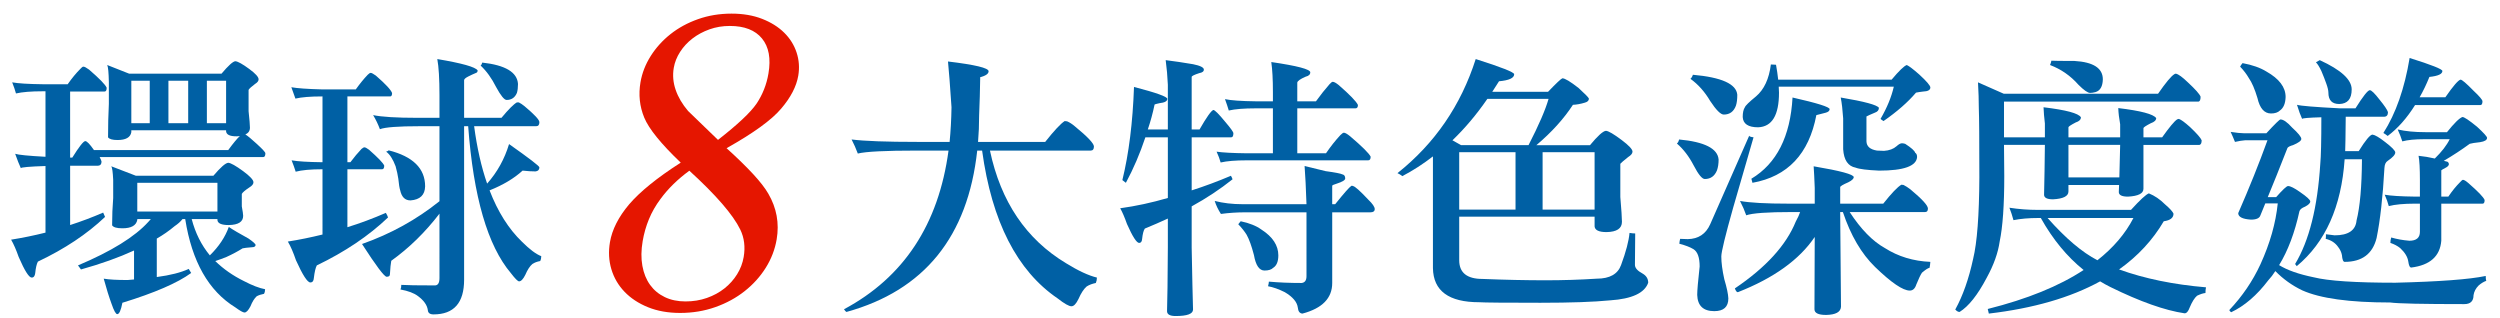
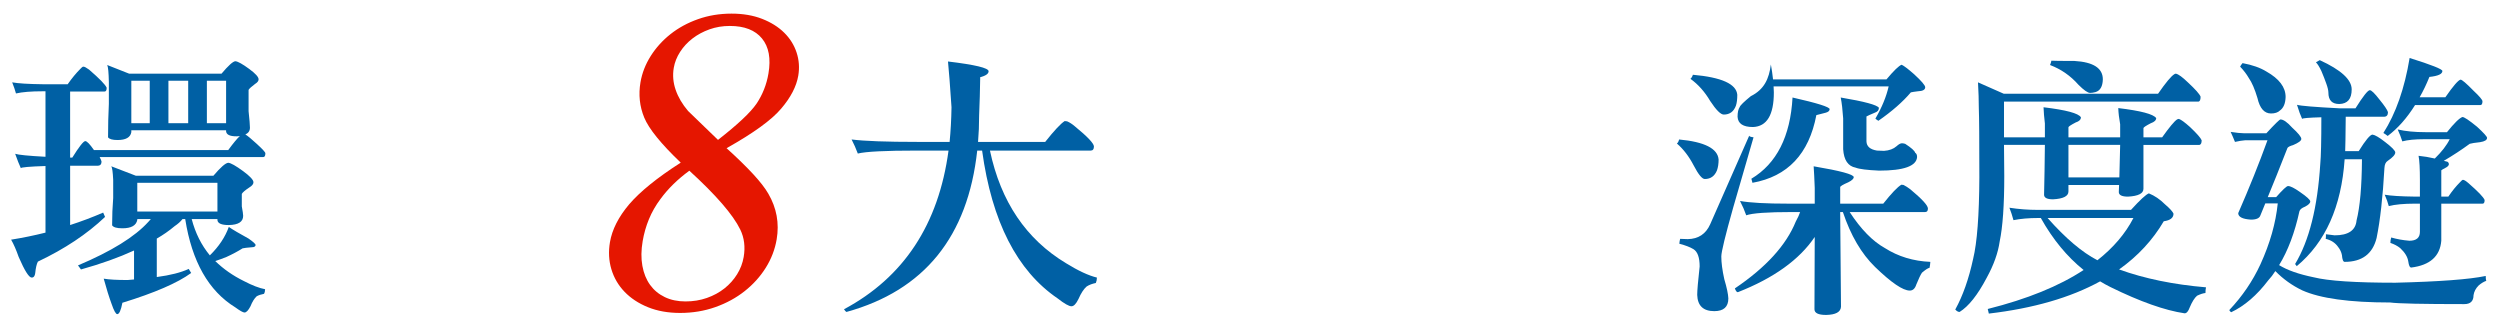
<svg xmlns="http://www.w3.org/2000/svg" version="1.1" id="圖層_1" x="0px" y="0px" width="616.287px" height="78.333px" viewBox="0 0 616.287 78.333" enable-background="new 0 0 616.287 78.333" xml:space="preserve">
  <g>
    <path fill="#E51600" d="M167.811,40.092c-4.866-4.646-7.866-8.349-9-11.109c-1.136-2.759-1.444-5.66-0.924-8.699   c0.388-2.271,1.229-4.428,2.521-6.472c1.292-2.043,2.917-3.842,4.879-5.397c1.96-1.554,4.223-2.785,6.789-3.694   c2.565-0.908,5.315-1.363,8.25-1.363c2.83,0,5.341,0.429,7.536,1.284c2.193,0.857,4.009,1.991,5.443,3.406   c1.436,1.415,2.458,3.048,3.067,4.9c0.609,1.852,0.747,3.756,0.413,5.712c-0.454,2.655-1.86,5.363-4.218,8.122   c-2.364,2.796-6.85,6.044-13.456,9.747c2.661,2.41,4.847,4.542,6.558,6.394c1.708,1.853,2.954,3.459,3.734,4.82   c2.051,3.527,2.738,7.282,2.057,11.268c-0.424,2.479-1.32,4.813-2.689,6.996c-1.369,2.184-3.104,4.104-5.204,5.764   s-4.508,2.971-7.222,3.932c-2.714,0.961-5.609,1.44-8.683,1.44c-2.97,0-5.614-0.472-7.933-1.415   c-2.32-0.943-4.243-2.209-5.771-3.801c-1.528-1.588-2.608-3.438-3.243-5.553c-0.634-2.113-0.751-4.343-0.352-6.685   c0.531-3.106,2.111-6.219,4.738-9.326c1.351-1.571,3.072-3.204,5.161-4.897C162.353,43.769,164.869,41.979,167.811,40.092z    M169.934,42.083c-2.874,2.1-5.245,4.42-7.113,6.972c-1.177,1.571-2.123,3.224-2.837,4.95c-0.715,1.729-1.233,3.537-1.556,5.425   c-0.382,2.235-0.407,4.271-0.074,6.104s0.965,3.396,1.897,4.689s2.14,2.297,3.625,3.013c1.484,0.718,3.188,1.074,5.109,1.074   c1.886,0,3.646-0.288,5.283-0.864c1.635-0.576,3.08-1.361,4.333-2.357c1.252-0.995,2.29-2.155,3.111-3.483   c0.82-1.326,1.359-2.742,1.616-4.244c0.424-2.479,0.146-4.731-0.836-6.76C180.708,52.931,176.522,48.092,169.934,42.083z    M176.997,34.485c4.837-3.773,8-6.742,9.488-8.909c1.5-2.235,2.483-4.716,2.948-7.441c0.633-3.702,0.104-6.584-1.588-8.646   c-1.691-2.063-4.336-3.092-7.934-3.092c-1.782,0-3.455,0.28-5.017,0.839c-1.563,0.56-2.958,1.31-4.184,2.253   c-1.227,0.943-2.245,2.043-3.053,3.301c-0.81,1.258-1.33,2.568-1.563,3.93c-0.311,1.817-0.157,3.625,0.462,5.423   c0.617,1.8,1.639,3.537,3.064,5.214L176.997,34.485z" />
  </g>
  <g>
    <path fill="#0060A4" d="M25.432,52.406c0.177,0.357,0.334,0.713,0.467,1.068c-4.45,4.229-9.969,7.899-16.554,11.014   c-0.312,0.579-0.534,1.535-0.667,2.87c-0.09,0.712-0.379,1.068-0.868,1.068c-0.667,0-1.735-1.69-3.204-5.073   c-0.624-1.779-1.247-3.204-1.869-4.271c2.803-0.444,5.629-1.023,8.477-1.736v-16.42c-4.005,0.134-6.03,0.312-6.074,0.534   c-0.4-0.848-0.868-2.03-1.402-3.548c0.801,0.268,3.293,0.513,7.476,0.736V22.502h-0.667c-2.848,0-5.051,0.179-6.608,0.534   c-0.224-0.827-0.534-1.74-0.935-2.737c1.468,0.267,3.982,0.423,7.542,0.467h6.141c1.023-1.468,2.069-2.737,3.137-3.805   c0.311-0.355,0.556-0.534,0.734-0.534c0.267,0,0.734,0.245,1.402,0.734c2.58,2.226,4.027,3.716,4.338,4.472   c0,0.624-0.178,0.935-0.534,0.935h-8.478v16.287h0.534c1.69-2.714,2.759-4.072,3.204-4.072c0.4,0,1.112,0.734,2.136,2.203h33.108   c1.291-1.759,2.247-2.91,2.871-3.451c-0.267,0.046-0.557,0.068-0.868,0.068c-1.602,0-2.448-0.406-2.536-1.218v-0.271H32.374v0.467   c-0.223,1.291-1.358,1.936-3.404,1.936c-1.246,0-2.025-0.222-2.336-0.667c0-2.839,0.067-5.588,0.2-8.246v-5.381   c-0.045-2.307-0.178-3.706-0.4-4.196l5.407,2.136h22.762c1.69-2.003,2.825-3.026,3.404-3.071c0.623,0.045,1.779,0.69,3.471,1.936   c1.512,1.112,2.27,1.956,2.27,2.532c0,0.399-0.29,0.776-0.868,1.13c-0.891,0.666-1.425,1.154-1.602,1.464v5.255   c0.222,2.085,0.334,3.438,0.334,4.06c0,0.799-0.379,1.353-1.135,1.663c0.623,0.4,1.535,1.154,2.737,2.262   c1.468,1.331,2.203,2.129,2.203,2.396c0,0.622-0.178,0.931-0.534,0.931H24.564c0.267,0.506,0.422,0.873,0.467,1.103   c0,0.644-0.29,0.987-0.868,1.033h-6.875v14.619C20.047,54.587,22.762,53.564,25.432,52.406z M27.435,40.992l6.074,2.336H52.6   c1.779-2.091,3.003-3.158,3.671-3.203c0.623,0.045,1.846,0.733,3.671,2.068c1.691,1.247,2.537,2.159,2.537,2.737   c0,0.445-0.334,0.867-1.001,1.269c-1.068,0.712-1.691,1.246-1.869,1.602v3.07c0.222,1.202,0.333,1.98,0.333,2.337   c0,1.468-1.18,2.226-3.538,2.27c-1.78,0-2.715-0.401-2.804-1.202v-0.267h-6.341c0.89,3.427,2.38,6.408,4.472,8.944   c2.225-2.18,3.782-4.516,4.673-7.009c0.978,0.668,2.603,1.625,4.873,2.87c1.157,0.801,1.735,1.335,1.735,1.603   c-0.044,0.356-0.356,0.533-0.934,0.533c-1.113,0.09-1.869,0.179-2.27,0.268c-1.202,0.757-2.537,1.469-4.005,2.136   c-0.891,0.356-1.802,0.69-2.736,1.001c2.002,1.959,4.36,3.604,7.075,4.939c2.046,1.068,3.782,1.736,5.207,2.003   c0,0.444-0.09,0.823-0.267,1.135c-0.712,0.134-1.313,0.334-1.802,0.601c-0.579,0.534-1.091,1.357-1.535,2.47   c-0.534,1.023-1.024,1.535-1.468,1.535c-0.357,0-1.113-0.423-2.27-1.268c-6.586-4.051-10.703-11.303-12.349-21.761H44.99   c-0.49,0.623-1.135,1.201-1.936,1.735c-1.38,1.157-2.848,2.181-4.405,3.07v9.479c3.337-0.445,5.962-1.112,7.876-2.002   c0.222,0.4,0.422,0.733,0.601,1.001c-3.337,2.446-8.989,4.895-16.955,7.343c-0.356,1.868-0.779,2.803-1.268,2.803   c-0.357,0-0.824-0.846-1.402-2.536c-0.624-1.691-1.268-3.761-1.936-6.208c1.29,0.223,3.248,0.334,5.874,0.334   c0.534-0.045,1.068-0.09,1.602-0.134v-7.142c-3.783,1.735-8.143,3.293-13.083,4.672c-0.312-0.4-0.557-0.734-0.734-1.001   c8.232-3.471,14.018-7.053,17.355-10.747c0.267-0.267,0.467-0.489,0.601-0.667h-3.337v0.2c-0.267,1.38-1.492,2.069-3.671,2.069   c-1.38,0-2.226-0.244-2.537-0.734c0-2.313,0.089-4.561,0.267-6.742V44.33C27.813,42.417,27.657,41.303,27.435,40.992z    M32.374,30.378h4.539V19.899h-4.539V30.378z M33.843,52.139h19.758v-7.075H33.843V52.139z M41.519,19.899v10.479h4.873V19.899   H41.519z M50.998,19.899v10.479h4.739V19.899H50.998z" />
-     <path fill="#0060A4" d="M91.381,17.963c0.222,0,0.645,0.224,1.268,0.668c2.403,2.092,3.738,3.527,4.005,4.306   c0,0.556-0.156,0.833-0.467,0.833H85.641v16.22h0.734c0.935-1.246,1.846-2.336,2.737-3.271c0.311-0.267,0.556-0.4,0.734-0.4   c0.222,0,0.601,0.2,1.135,0.601c2.225,1.959,3.471,3.259,3.738,3.904c0,0.602-0.178,0.902-0.534,0.902h-8.544V56.01   c3.159-0.978,6.318-2.157,9.479-3.537c0.267,0.445,0.444,0.823,0.534,1.135c-4.762,4.539-10.613,8.477-17.555,11.814   c-0.312,0.579-0.557,1.624-0.734,3.138c-0.045,0.711-0.333,1.067-0.868,1.067c-0.712,0-1.892-1.825-3.538-5.474   c-0.667-1.957-1.335-3.492-2.003-4.605c2.804-0.444,5.651-1.023,8.544-1.735V41.726h-0.067c-2.849,0-5.029,0.2-6.542,0.601   c-0.267-0.863-0.601-1.798-1.001-2.803c1.469,0.267,3.982,0.423,7.543,0.467H79.5v-16.22h-0.134c-2.848,0-5.029,0.178-6.542,0.534   c-0.267-0.771-0.601-1.706-1.001-2.803c1.468,0.267,3.982,0.445,7.542,0.534h8.344c0.979-1.378,1.958-2.58,2.937-3.604   C90.958,18.12,91.203,17.963,91.381,17.963z M108.336,49.603v-18.49h-4.939c-5.207,0-8.456,0.245-9.746,0.734   c-0.445-1.202-1.001-2.358-1.669-3.471c2.136,0.445,5.763,0.667,10.88,0.667h5.474v-5.54c0-4.049-0.179-7.031-0.534-8.944   c6.096,1.024,9.412,1.958,9.946,2.803c0,0.357-0.178,0.579-0.534,0.667c-0.445,0.178-1.024,0.445-1.735,0.801   c-0.712,0.356-1.068,0.667-1.068,0.934v9.278h9.211c1.735-2.091,3.003-3.359,3.805-3.805h0.467   c0.444,0.223,0.912,0.534,1.402,0.935c2.447,2.047,3.671,3.36,3.671,3.938c0,0.667-0.267,1.001-0.801,1.001H116.88   c0.711,5.34,1.779,10.058,3.204,14.151c2.491-2.804,4.293-6.052,5.407-9.746c4.983,3.516,7.476,5.429,7.476,5.741   c0,0.578-0.312,0.912-0.935,1.001c-0.934,0-2.002-0.067-3.204-0.2c-2.092,1.914-4.806,3.537-8.144,4.872   c2.046,5.297,4.716,9.523,8.01,12.683c1.869,1.869,3.448,3.049,4.739,3.538c0,0.445-0.089,0.846-0.267,1.201   c-0.757,0.134-1.401,0.379-1.936,0.734c-0.624,0.534-1.202,1.425-1.735,2.67c-0.534,1.068-1.046,1.603-1.535,1.603   c-0.312,0-0.979-0.668-2.003-2.003c-5.74-6.764-9.256-18.846-10.546-36.245h-1.001V68.96c0,5.695-2.515,8.544-7.543,8.544   c-0.891,0-1.358-0.357-1.402-1.068c-0.178-1.246-1.001-2.403-2.47-3.471c-0.935-0.713-2.359-1.247-4.272-1.603   c0.134-0.267,0.2-0.646,0.2-1.135c1.291,0.089,4.049,0.134,8.277,0.134c0.756,0,1.135-0.601,1.135-1.802V52.673   c-3.516,4.584-7.476,8.455-11.882,11.614c-0.133,0.667-0.245,1.78-0.333,3.338c0,0.4-0.267,0.601-0.801,0.601   c-0.579,0-2.603-2.692-6.074-8.077C96.321,57.658,102.684,54.141,108.336,49.603z M95.787,37.054   c6.008,1.513,9.011,4.472,9.011,8.877c-0.045,2.136-1.246,3.294-3.604,3.471c-1.335,0-2.181-0.822-2.536-2.47   c-0.179-0.533-0.334-1.49-0.467-2.87c-0.134-0.935-0.357-1.957-0.667-3.07c-0.667-1.779-1.447-2.98-2.336-3.604   C95.586,37.254,95.787,37.143,95.787,37.054z M118.882,15.427c5.696,0.624,8.632,2.381,8.811,5.273c0,0.891-0.09,1.625-0.267,2.203   c-0.49,1.158-1.335,1.735-2.537,1.735c-0.579,0-1.446-1.068-2.603-3.204c-1.068-2.136-2.336-3.894-3.805-5.273   C118.659,16.027,118.792,15.783,118.882,15.427z" />
    <path fill="#0060A4" d="M263.062,29.911c0.623,0.267,1.246,0.667,1.869,1.202c3.159,2.582,4.739,4.25,4.739,5.006   c0,0.667-0.267,1.001-0.801,1.001h-24.831c2.67,12.594,8.922,21.85,18.757,27.768c3.025,1.869,5.563,3.048,7.609,3.538   c0,0.489-0.09,0.935-0.267,1.335c-0.891,0.177-1.647,0.467-2.27,0.867c-0.713,0.623-1.38,1.646-2.003,3.071   c-0.579,1.201-1.157,1.802-1.735,1.802c-0.624,0-1.759-0.646-3.404-1.936c-10.013-6.809-16.221-18.957-18.623-36.446H240.9   c-2.313,21.227-13.061,34.487-32.239,39.783c-0.179-0.089-0.379-0.312-0.602-0.667c14.729-7.877,23.318-20.915,25.766-39.116   h-7.743c-7.787,0-12.66,0.245-14.618,0.734c-0.445-1.201-0.957-2.358-1.535-3.471c3.159,0.4,8.588,0.601,16.287,0.601h7.877   c0.267-2.714,0.422-5.562,0.467-8.544c-0.356-5.34-0.646-9.1-0.868-11.281c6.676,0.801,10.013,1.602,10.013,2.403   c0,0.624-0.69,1.113-2.069,1.469c-0.045,3.16-0.133,6.297-0.267,9.412c0,2.314-0.09,4.495-0.267,6.542h16.554   c2.225-2.804,3.826-4.516,4.806-5.14C262.684,29.845,262.884,29.868,263.062,29.911z" />
-     <path fill="#0060A4" d="M287.359,14.826c2.136,0.267,4.382,0.601,6.741,1.001c1.779,0.356,2.67,0.801,2.67,1.335   c0,0.445-0.379,0.734-1.135,0.868c-1.246,0.4-1.869,0.712-1.869,0.935v12.95h1.937c1.735-3.026,2.87-4.628,3.403-4.806   c0.356,0,1.336,0.979,2.938,2.937c1.335,1.558,2.003,2.493,2.003,2.803c0,0.667-0.179,1.001-0.534,1.001h-9.746v13.083   c3.204-1.022,6.431-2.225,9.679-3.604c0.178,0.313,0.312,0.602,0.4,0.868c-3.07,2.448-6.431,4.673-10.079,6.675v10.213   c0.134,7.164,0.244,12.237,0.334,15.219c0,1.068-1.425,1.603-4.271,1.603c-1.425,0-2.137-0.4-2.137-1.202   c0.089-2.536,0.155-7.81,0.2-15.819v-7.009c-1.825,0.846-3.716,1.669-5.674,2.47c-0.312,0.445-0.533,1.291-0.667,2.536   c-0.045,0.668-0.29,1.002-0.734,1.002c-0.624,0-1.625-1.558-3.004-4.673c-0.579-1.646-1.135-2.937-1.669-3.871   c3.872-0.534,7.787-1.379,11.748-2.537V33.85h-5.54c-1.335,4.005-2.937,7.743-4.806,11.214c-0.313-0.223-0.601-0.444-0.868-0.668   c1.603-6.542,2.559-14.195,2.87-22.962c5.474,1.425,8.211,2.403,8.211,2.937c0,0.579-0.646,0.935-1.937,1.068   c-0.801,0.179-1.201,0.29-1.201,0.334c-0.445,2.136-1.001,4.183-1.669,6.141h4.939V20.9   C287.804,18.854,287.626,16.829,287.359,14.826z M333.55,45.865c0.489,0.09,1.735,1.201,3.738,3.337   c1.067,1.024,1.602,1.803,1.602,2.337s-0.356,0.801-1.067,0.801h-9.412v17.422c0,3.738-2.448,6.251-7.343,7.543   c-0.667-0.045-1.046-0.534-1.135-1.469c-0.178-1.38-1.246-2.648-3.204-3.805c-1.513-0.758-2.893-1.246-4.138-1.469   c0.133-0.49,0.2-0.868,0.2-1.135c2.491,0.223,5.184,0.334,8.076,0.334c0.801-0.09,1.202-0.646,1.202-1.669V52.339h-15.02   c-2.092,0-4.116,0.134-6.074,0.4c-0.667-1.023-1.18-2.091-1.535-3.204c2.092,0.534,4.361,0.801,6.809,0.801h15.82   c-0.134-3.96-0.29-7.097-0.468-9.411c1.69,0.4,3.426,0.824,5.207,1.268c2.313,0.313,3.692,0.579,4.138,0.802   c0.444,0.09,0.668,0.423,0.668,1.001c0,0.4-0.69,0.824-2.069,1.269c-0.757,0.223-1.135,0.4-1.135,0.533v4.539h0.734   c2.136-2.67,3.471-4.182,4.005-4.539C333.416,45.797,333.55,45.821,333.55,45.865z M328.544,20.166   c0.311,0,0.801,0.267,1.468,0.801c2.759,2.403,4.339,4.04,4.739,4.907c0,0.556-0.2,0.833-0.601,0.833H319.8v11.081h7.075   c1.156-1.691,2.336-3.181,3.538-4.473c0.4-0.4,0.688-0.601,0.867-0.601c0.311,0,0.823,0.29,1.535,0.868   c2.981,2.537,4.673,4.217,5.073,5.041c0,0.601-0.2,0.9-0.601,0.9h-29.904c-2.804,0-4.962,0.178-6.475,0.534   c-0.224-0.827-0.557-1.716-1.001-2.67c1.468,0.223,3.96,0.357,7.476,0.401h6.408V26.708h-4.272c-2.848,0-5.051,0.178-6.607,0.534   c-0.224-0.771-0.534-1.706-0.935-2.803c1.468,0.312,3.981,0.49,7.542,0.534h4.272v-2.336c0-3.071-0.134-5.518-0.4-7.343   c6.408,0.935,9.611,1.78,9.611,2.537c0,0.534-0.378,0.891-1.134,1.068c-1.336,0.579-2.026,1.068-2.069,1.469v4.605h4.605   c1.156-1.602,2.27-3.003,3.337-4.205C328.099,20.366,328.365,20.166,328.544,20.166z M305.849,54.542   c2.136,0.445,3.849,1.135,5.14,2.069c2.759,1.78,4.139,3.894,4.139,6.341c0,1.514-0.424,2.536-1.269,3.07   c-0.445,0.445-1.157,0.668-2.136,0.668c-1.291,0-2.159-1.269-2.604-3.805c-0.578-2.225-1.18-3.894-1.802-5.007   c-0.49-0.801-1.18-1.669-2.069-2.604C305.425,55.054,305.625,54.809,305.849,54.542z" />
-     <path fill="#0060A4" d="M363.787,14.559c6.318,2.002,9.479,3.249,9.479,3.738c0,0.935-1.246,1.513-3.738,1.735   c-0.578,0.891-1.135,1.759-1.668,2.604h13.75c2.003-2.091,3.182-3.204,3.538-3.337c0.622,0,1.957,0.801,4.005,2.403   c1.602,1.468,2.446,2.336,2.536,2.603c0,0.49-0.334,0.824-1.001,1.001c-1.024,0.312-2.003,0.49-2.938,0.534   c-2.269,3.471-5.272,6.786-9.011,9.945h13.217c1.912-2.313,3.226-3.493,3.938-3.538c0.623,0.045,1.913,0.801,3.872,2.27   c1.779,1.333,2.67,2.288,2.67,2.864c0,0.444-0.356,0.888-1.068,1.33c-1.067,0.843-1.713,1.398-1.936,1.663v8.18   c0.267,3.191,0.4,5.232,0.4,6.122c0,1.647-1.269,2.493-3.805,2.537c-1.869,0-2.849-0.468-2.937-1.402v-2.402h-33.375v10.746   c0,3.07,1.912,4.606,5.74,4.606c5.563,0.222,10.747,0.333,15.553,0.333c4.271,0,8.478-0.133,12.615-0.4   c3.204,0,5.207-1.135,6.008-3.404c1.201-3.247,1.891-5.874,2.069-7.876c0.534,0.09,1.001,0.133,1.401,0.133   c-0.044,2.938-0.066,5.519-0.066,7.743c0,0.758,0.623,1.469,1.869,2.137c0.935,0.533,1.401,1.29,1.401,2.269   c-0.891,2.537-4.005,3.982-9.345,4.339c-4.05,0.4-9.79,0.602-17.222,0.602c-8.811,0-13.84-0.045-15.085-0.134   c-7.521,0-11.326-2.804-11.414-8.411V38.554c-2.403,1.865-4.918,3.485-7.543,4.862c-0.4-0.311-0.801-0.555-1.202-0.733   C353.708,35.358,360.138,25.982,363.787,14.559z M358.047,34.584l2.136,1.201h16.621c2.536-4.939,4.182-8.744,4.939-11.414h-15.086   C363.987,28.243,361.117,31.647,358.047,34.584z M359.716,37.521v14.15H373.6v-14.15H359.716z M380.274,51.671h12.816v-14.15   h-12.816V51.671z" />
-     <path fill="#0060A4" d="M413.917,34.384c6.274,0.579,9.522,2.226,9.745,4.939c0,1.024-0.133,1.914-0.4,2.669   c-0.578,1.425-1.58,2.137-3.004,2.137c-0.667,0-1.58-1.112-2.736-3.338c-1.157-2.225-2.536-4.027-4.139-5.407   C413.65,35.163,413.827,34.829,413.917,34.384z M431.205,33.449c0,0.178,0.355,0.312,1.068,0.4   c-1.246,4.362-2.915,10.125-5.007,17.289c-1.958,6.941-2.937,10.97-2.937,12.081c0,1.514,0.244,3.383,0.734,5.607   c0.622,2.091,0.956,3.671,1.001,4.739c0,2.091-1.157,3.137-3.471,3.137c-2.715,0-4.117-1.335-4.205-4.005   c0-1.067,0.2-3.404,0.601-7.009c0-2.225-0.513-3.647-1.535-4.271c-0.802-0.489-1.959-0.935-3.472-1.335   c0.044-0.489,0.111-0.89,0.2-1.202c0.668,0,1.291,0.023,1.869,0.067c2.625-0.044,4.473-1.269,5.541-3.672L431.205,33.449z    M417.321,18.43c7.075,0.624,10.724,2.27,10.947,4.939c0,1.113-0.112,2.003-0.334,2.67c-0.534,1.468-1.535,2.203-3.004,2.203   c-0.757,0-1.869-1.112-3.337-3.337c-1.336-2.27-2.96-4.094-4.873-5.474C416.987,19.209,417.188,18.875,417.321,18.43z    M469.253,45.597c0.534,0.268,1.09,0.624,1.669,1.068c2.892,2.403,4.338,3.983,4.338,4.739c0,0.579-0.223,0.868-0.667,0.868H455.97   c2.759,4.228,5.65,7.187,8.678,8.877c3.292,2.093,7.03,3.228,11.214,3.404c-0.045,0.579-0.112,1.068-0.2,1.469   c-0.357,0.045-0.979,0.445-1.869,1.201c-0.357,0.534-0.824,1.513-1.402,2.938c-0.312,0.979-0.846,1.469-1.602,1.469   c-1.691,0-4.539-1.937-8.544-5.808c-3.383-3.293-6.03-7.81-7.943-13.55h-0.668l0.201,23.362c-0.09,1.29-1.313,1.957-3.672,2.002   c-1.914,0-2.87-0.467-2.87-1.401c0.044-6.319,0.066-12.259,0.066-17.822c-3.782,5.607-10.102,10.146-18.957,13.617   c-0.267,0-0.512-0.313-0.733-0.935c7.653-5.162,12.659-10.657,15.019-16.487c0.534-0.979,0.89-1.758,1.067-2.336h-2.069   c-5.963,0-9.701,0.267-11.214,0.801c-0.4-1.157-0.912-2.336-1.535-3.538c2.358,0.445,6.386,0.668,12.082,0.668h6.341v-3.872   c-0.089-2.313-0.178-4.094-0.267-5.34c6.585,1.113,9.879,2.003,9.879,2.67c0,0.4-0.445,0.824-1.335,1.269   c-1.335,0.579-2.003,0.979-2.003,1.201v4.072h10.613c2.047-2.581,3.538-4.139,4.473-4.673   C468.896,45.531,469.074,45.554,469.253,45.597z M436.545,15.894c0.802,0.045,1.224,0.066,1.269,0.066   c0.223,1.202,0.4,2.426,0.534,3.671h27.968c1.824-2.18,3.071-3.381,3.738-3.604c0.578,0.267,1.602,1.046,3.07,2.336   c1.824,1.679,2.737,2.747,2.737,3.204c0,0.624-0.602,0.958-1.803,1.001c-0.757,0.09-1.335,0.178-1.735,0.267   c-2.003,2.359-4.673,4.695-8.01,7.009c-0.356-0.222-0.601-0.4-0.734-0.534c1.602-2.759,2.691-5.407,3.271-7.943h-28.368   c0.043,0.534,0.066,1.024,0.066,1.469c0,5.563-1.714,8.411-5.14,8.544c-2.448,0-3.716-0.845-3.805-2.537   c0-1.068,0.177-1.869,0.534-2.403c0.133-0.4,1.045-1.29,2.736-2.67C434.877,22.077,436.1,19.45,436.545,15.894z M441.886,24.038   c6.096,1.379,9.145,2.336,9.145,2.87c0,0.4-0.313,0.69-0.935,0.868c-0.979,0.267-1.759,0.467-2.337,0.601   c-1.825,9.568-7.075,15.13-15.753,16.688c-0.089-0.356-0.178-0.689-0.267-1.002C437.969,40.325,441.352,33.649,441.886,24.038z    M453.767,24.038c5.829,0.979,8.967,1.825,9.412,2.536c0,0.579-0.334,0.979-1.001,1.202c-1.068,0.445-1.759,0.757-2.069,0.935   v6.141c0.043,1.246,0.911,2.002,2.603,2.269c0.668,0.045,1.246,0.067,1.735,0.067c1.291-0.088,2.313-0.467,3.071-1.135   c0.533-0.489,0.978-0.734,1.335-0.734c0.222,0,0.489,0.045,0.801,0.134c1.513,0.979,2.336,1.713,2.47,2.203   c0.311,0.178,0.467,0.534,0.467,1.068c-0.178,2.226-3.293,3.338-9.345,3.338c-2.981-0.134-4.917-0.378-5.807-0.734   c-1.869-0.355-2.894-1.869-3.071-4.539v-7.609C454.234,27.131,454.034,25.417,453.767,24.038z" />
+     <path fill="#0060A4" d="M413.917,34.384c6.274,0.579,9.522,2.226,9.745,4.939c0,1.024-0.133,1.914-0.4,2.669   c-0.578,1.425-1.58,2.137-3.004,2.137c-0.667,0-1.58-1.112-2.736-3.338c-1.157-2.225-2.536-4.027-4.139-5.407   C413.65,35.163,413.827,34.829,413.917,34.384z M431.205,33.449c0,0.178,0.355,0.312,1.068,0.4   c-1.246,4.362-2.915,10.125-5.007,17.289c-1.958,6.941-2.937,10.97-2.937,12.081c0,1.514,0.244,3.383,0.734,5.607   c0.622,2.091,0.956,3.671,1.001,4.739c0,2.091-1.157,3.137-3.471,3.137c-2.715,0-4.117-1.335-4.205-4.005   c0-1.067,0.2-3.404,0.601-7.009c0-2.225-0.513-3.647-1.535-4.271c-0.802-0.489-1.959-0.935-3.472-1.335   c0.044-0.489,0.111-0.89,0.2-1.202c0.668,0,1.291,0.023,1.869,0.067c2.625-0.044,4.473-1.269,5.541-3.672L431.205,33.449z    M417.321,18.43c7.075,0.624,10.724,2.27,10.947,4.939c0,1.113-0.112,2.003-0.334,2.67c-0.534,1.468-1.535,2.203-3.004,2.203   c-0.757,0-1.869-1.112-3.337-3.337c-1.336-2.27-2.96-4.094-4.873-5.474C416.987,19.209,417.188,18.875,417.321,18.43z    M469.253,45.597c0.534,0.268,1.09,0.624,1.669,1.068c2.892,2.403,4.338,3.983,4.338,4.739c0,0.579-0.223,0.868-0.667,0.868H455.97   c2.759,4.228,5.65,7.187,8.678,8.877c3.292,2.093,7.03,3.228,11.214,3.404c-0.045,0.579-0.112,1.068-0.2,1.469   c-0.357,0.045-0.979,0.445-1.869,1.201c-0.357,0.534-0.824,1.513-1.402,2.938c-0.312,0.979-0.846,1.469-1.602,1.469   c-1.691,0-4.539-1.937-8.544-5.808c-3.383-3.293-6.03-7.81-7.943-13.55h-0.668l0.201,23.362c-0.09,1.29-1.313,1.957-3.672,2.002   c-1.914,0-2.87-0.467-2.87-1.401c0.044-6.319,0.066-12.259,0.066-17.822c-3.782,5.607-10.102,10.146-18.957,13.617   c-0.267,0-0.512-0.313-0.733-0.935c7.653-5.162,12.659-10.657,15.019-16.487c0.534-0.979,0.89-1.758,1.067-2.336h-2.069   c-5.963,0-9.701,0.267-11.214,0.801c-0.4-1.157-0.912-2.336-1.535-3.538c2.358,0.445,6.386,0.668,12.082,0.668h6.341v-3.872   c-0.089-2.313-0.178-4.094-0.267-5.34c6.585,1.113,9.879,2.003,9.879,2.67c0,0.4-0.445,0.824-1.335,1.269   c-1.335,0.579-2.003,0.979-2.003,1.201v4.072h10.613c2.047-2.581,3.538-4.139,4.473-4.673   C468.896,45.531,469.074,45.554,469.253,45.597z M436.545,15.894c0.223,1.202,0.4,2.426,0.534,3.671h27.968c1.824-2.18,3.071-3.381,3.738-3.604c0.578,0.267,1.602,1.046,3.07,2.336   c1.824,1.679,2.737,2.747,2.737,3.204c0,0.624-0.602,0.958-1.803,1.001c-0.757,0.09-1.335,0.178-1.735,0.267   c-2.003,2.359-4.673,4.695-8.01,7.009c-0.356-0.222-0.601-0.4-0.734-0.534c1.602-2.759,2.691-5.407,3.271-7.943h-28.368   c0.043,0.534,0.066,1.024,0.066,1.469c0,5.563-1.714,8.411-5.14,8.544c-2.448,0-3.716-0.845-3.805-2.537   c0-1.068,0.177-1.869,0.534-2.403c0.133-0.4,1.045-1.29,2.736-2.67C434.877,22.077,436.1,19.45,436.545,15.894z M441.886,24.038   c6.096,1.379,9.145,2.336,9.145,2.87c0,0.4-0.313,0.69-0.935,0.868c-0.979,0.267-1.759,0.467-2.337,0.601   c-1.825,9.568-7.075,15.13-15.753,16.688c-0.089-0.356-0.178-0.689-0.267-1.002C437.969,40.325,441.352,33.649,441.886,24.038z    M453.767,24.038c5.829,0.979,8.967,1.825,9.412,2.536c0,0.579-0.334,0.979-1.001,1.202c-1.068,0.445-1.759,0.757-2.069,0.935   v6.141c0.043,1.246,0.911,2.002,2.603,2.269c0.668,0.045,1.246,0.067,1.735,0.067c1.291-0.088,2.313-0.467,3.071-1.135   c0.533-0.489,0.978-0.734,1.335-0.734c0.222,0,0.489,0.045,0.801,0.134c1.513,0.979,2.336,1.713,2.47,2.203   c0.311,0.178,0.467,0.534,0.467,1.068c-0.178,2.226-3.293,3.338-9.345,3.338c-2.981-0.134-4.917-0.378-5.807-0.734   c-1.869-0.355-2.894-1.869-3.071-4.539v-7.609C454.234,27.131,454.034,25.417,453.767,24.038z" />
    <path fill="#0060A4" d="M536.402,18.164c0.623,0.133,1.603,0.846,2.938,2.136c1.869,1.735,2.914,2.915,3.138,3.538   c0,0.712-0.157,1.113-0.468,1.202h-47.993v8.811h10.079v-3.404c-0.178-1.468-0.29-2.803-0.334-4.005   c5.563,0.667,8.633,1.491,9.212,2.47c0,0.579-0.424,1.001-1.269,1.268c-1.201,0.624-1.802,1.024-1.802,1.202v2.47h12.749v-3.204   c-0.267-1.468-0.424-2.803-0.467-4.005c5.562,0.667,8.677,1.491,9.345,2.47c0,0.534-0.445,0.958-1.335,1.268   c-1.202,0.624-1.803,1.024-1.803,1.202v2.27h4.606c1.779-2.492,3.003-3.96,3.671-4.405c0.177-0.089,0.334-0.134,0.467-0.134   c0.534,0.178,1.446,0.846,2.737,2.002c1.69,1.602,2.646,2.693,2.87,3.271c0,0.667-0.179,1.046-0.534,1.135h-13.817v10.813   c0,1.158-1.268,1.803-3.805,1.937c-1.513,0-2.27-0.378-2.27-1.135c0.044-0.578,0.067-1.157,0.067-1.736h-12.482V47.2   c0,1.157-1.269,1.802-3.805,1.936c-1.469,0-2.203-0.378-2.203-1.135c0.089-3.693,0.155-7.787,0.2-12.282h-10.079l0.066,7.743   c0,7.12-0.378,12.482-1.135,16.087c-0.4,2.804-1.468,5.785-3.204,8.944c-2.226,4.228-4.45,7.031-6.675,8.41   c-0.356,0-0.712-0.2-1.067-0.601c1.869-3.382,3.337-7.542,4.405-12.481c0.979-4.006,1.49-10.702,1.535-20.092   c0-9.212-0.045-14.908-0.134-17.088c0-1.869-0.066-3.982-0.2-6.341l6.342,2.804h38.047c1.913-2.759,3.248-4.361,4.005-4.806   C536.091,18.208,536.225,18.164,536.402,18.164z M529.728,47.667c1.424,0.579,2.737,1.469,3.938,2.67   c1.201,1.024,1.913,1.803,2.136,2.337c0,1.024-0.801,1.646-2.402,1.869c-2.715,4.628-6.387,8.589-11.014,11.881   c6.318,2.27,13.46,3.738,21.427,4.405c-0.09,0.401-0.134,0.868-0.134,1.402c-0.534,0.044-1.225,0.267-2.069,0.667   c-0.624,0.534-1.225,1.491-1.803,2.871c-0.356,0.978-0.778,1.468-1.268,1.468c-4.852-0.712-10.947-2.87-18.29-6.475   c-0.891-0.445-1.735-0.912-2.536-1.401c-7.299,4.005-16.443,6.651-27.435,7.943l-0.267-1.135   c9.745-2.448,17.622-5.652,23.629-9.612c-4.094-3.293-7.609-7.564-10.546-12.816h-0.601c-2.359,0-4.406,0.179-6.142,0.534   c-0.267-1.023-0.601-2.046-1.001-3.07c2.27,0.356,4.605,0.534,7.009,0.534h22.962C527.547,49.292,529.016,47.934,529.728,47.667z    M504.764,53.741c4.405,4.984,8.499,8.456,12.281,10.413c3.916-3.07,6.876-6.541,8.878-10.413H504.764z M511.372,15.026   c4.672,0.267,7.008,1.781,7.008,4.539c-0.044,1.736-0.646,2.782-1.802,3.137c-0.49,0.134-0.935,0.201-1.335,0.201   c-0.579,0-1.535-0.667-2.87-2.003c-1.959-2.225-4.295-3.848-7.009-4.873c0.134-0.311,0.244-0.667,0.334-1.068   C506.32,15.004,508.211,15.026,511.372,15.026z M522.452,43.729c0.044-2.537,0.11-5.207,0.2-8.01h-12.749v8.01H522.452z" />
    <path fill="#0060A4" d="M562.169,29.444c0.711,0,1.669,0.667,2.87,2.002c1.513,1.38,2.27,2.314,2.27,2.803   c0,0.445-0.69,0.958-2.069,1.535c-0.667,0.179-1.112,0.401-1.335,0.667c-2.002,5.118-3.627,9.168-4.873,12.148h2.069   c1.603-1.824,2.581-2.736,2.938-2.736c0.577,0,1.557,0.49,2.937,1.469c1.691,1.157,2.537,1.936,2.537,2.336   s-0.424,0.824-1.269,1.269c-0.801,0.312-1.269,0.69-1.401,1.135c-1.158,5.296-2.827,9.724-5.007,13.283   c2.003,1.246,4.85,2.246,8.544,3.003c3.56,0.89,10.257,1.335,20.092,1.335c10.857-0.267,18.29-0.823,22.295-1.668   c0,0.622,0.044,1.022,0.133,1.201c-0.623,0.223-1.246,0.601-1.868,1.135c-0.713,0.711-1.135,1.513-1.269,2.403   c0,1.468-0.757,2.202-2.27,2.202c-10.279,0-16.377-0.133-18.29-0.4c-10.012,0-17.244-1.001-21.693-3.004   c-2.492-1.201-4.695-2.781-6.608-4.739c-0.534,0.845-1.112,1.603-1.735,2.27c-2.804,3.693-5.852,6.318-9.145,7.877   c-0.224-0.134-0.379-0.312-0.468-0.534c3.204-3.382,5.763-7.143,7.677-11.28c2.358-5.162,3.781-10.168,4.271-15.02h-3.07   c-0.49,1.247-0.891,2.226-1.201,2.938c-0.224,0.712-1.001,1.067-2.336,1.067c-2.093-0.133-3.138-0.667-3.138-1.602   c2.759-6.318,5.162-12.304,7.209-17.956h-5.54c-0.668,0.045-1.491,0.178-2.47,0.4c-0.356-0.89-0.713-1.712-1.068-2.47   c1.424,0.223,2.492,0.333,3.204,0.333h5.607C560.789,30.579,561.945,29.444,562.169,29.444z M552.824,15.56   c2.402,0.445,4.36,1.135,5.874,2.069c3.159,1.78,4.739,3.872,4.739,6.274c-0.045,1.602-0.513,2.715-1.402,3.337   c-0.49,0.49-1.225,0.734-2.202,0.734c-1.647,0-2.76-1.268-3.338-3.805c-0.667-2.225-1.38-3.872-2.136-4.939   c-0.534-0.935-1.246-1.869-2.136-2.804C552.356,16.161,552.557,15.872,552.824,15.56z M584.864,33.182   c0.622,0.09,1.646,0.69,3.07,1.802c1.69,1.291,2.536,2.159,2.536,2.603c0,0.534-0.623,1.225-1.869,2.069   c-0.49,0.312-0.757,0.891-0.801,1.735c-0.4,7.165-1.046,12.928-1.936,17.288c-0.979,3.917-3.604,5.874-7.877,5.874   c-0.356,0-0.578-0.556-0.667-1.668c-0.134-0.712-0.445-1.379-0.935-2.003c-0.713-1.023-1.735-1.69-3.07-2.003   c0.044-0.133,0.066-0.511,0.066-1.135c0.845,0.09,1.558,0.179,2.136,0.268c3.382,0,5.184-1.224,5.407-3.671   c0.845-3.338,1.29-8.366,1.335-15.086h-4.272c-0.801,11.704-4.739,20.492-11.814,26.366c0-0.044-0.134-0.222-0.4-0.534   c3.471-5.74,5.54-13.973,6.208-24.697c0.177-1.779,0.267-5.607,0.267-11.481c-3.115,0.09-4.695,0.223-4.739,0.4   c-0.4-0.845-0.824-2.002-1.269-3.471c0.935,0.267,4.449,0.557,10.547,0.868h3.871c1.869-2.981,3.048-4.472,3.538-4.472   c0.4,0,1.201,0.779,2.403,2.336c1.201,1.469,1.891,2.493,2.069,3.071c0,0.712-0.29,1.091-0.868,1.135h-9.545   c0,1.379-0.023,3.293-0.067,5.74c0,0.935-0.022,1.847-0.066,2.737h3.338C583.15,34.54,584.285,33.182,584.864,33.182z    M571.848,14.826c5.25,2.403,7.877,4.806,7.877,7.209c0,2.359-1.024,3.561-3.071,3.604c-1.78,0-2.67-0.934-2.67-2.803   c0-0.534-0.178-1.29-0.534-2.27c-0.312-0.89-0.712-1.913-1.201-3.07c-0.49-1.023-0.935-1.736-1.335-2.136   C571.491,15.004,571.803,14.826,571.848,14.826z M594.009,14.292c5.384,1.691,8.076,2.76,8.076,3.204   c0,0.757-1.067,1.246-3.203,1.468c-0.713,1.78-1.514,3.449-2.403,5.006h6.341c1.913-2.759,3.159-4.206,3.738-4.339   c0.355,0,1.424,0.913,3.204,2.737c1.469,1.38,2.202,2.248,2.202,2.603c0,0.624-0.178,0.935-0.533,0.935h-16.087   c-2.003,3.204-4.25,5.741-6.742,7.609c-0.4-0.311-0.757-0.556-1.067-0.734C590.604,27.976,592.763,21.813,594.009,14.292z    M607.024,28.843c0.444,0,1.646,0.801,3.604,2.403c1.646,1.513,2.47,2.426,2.47,2.736c0,0.534-0.578,0.891-1.735,1.068   c-1.246,0.133-2.092,0.267-2.536,0.4c-2.003,1.468-4.139,2.87-6.408,4.205c0.355,0.09,0.645,0.156,0.868,0.2   c0.267,0.134,0.4,0.356,0.4,0.668c-0.045,0.312-0.334,0.601-0.868,0.867c-0.534,0.268-0.867,0.468-1.001,0.601v6.476h1.735   c0.935-1.379,1.891-2.559,2.87-3.538c0.355-0.4,0.601-0.601,0.734-0.601c0.268,0,0.712,0.267,1.335,0.801   c2.403,2.092,3.738,3.482,4.005,4.171c0,0.602-0.156,0.902-0.467,0.902h-10.213v9.145c-0.312,3.827-2.781,6.03-7.409,6.608   c-0.356,0-0.601-0.512-0.734-1.535c-0.179-1.112-0.846-2.203-2.003-3.271c-0.667-0.533-1.468-0.956-2.402-1.268   c0-0.444,0.066-0.89,0.2-1.335c1.379,0.4,2.87,0.667,4.472,0.801c1.736,0,2.604-0.734,2.604-2.203v-6.941h-1.201   c-2.76,0-4.918,0.2-6.475,0.601c-0.224-0.863-0.558-1.798-1.002-2.804c1.469,0.268,3.961,0.424,7.477,0.468h1.201v-4.024   c0-2.905-0.111-4.917-0.334-6.036c1.335,0.134,2.671,0.358,4.006,0.671c1.735-1.699,2.958-3.287,3.671-4.762h-6.342   c-2.226,0-4.005,0.178-5.34,0.534c-0.267-0.87-0.646-1.85-1.135-2.937c1.913,0.445,4.183,0.667,6.809,0.667h5.34   C604.999,30.357,606.268,29.11,607.024,28.843z" />
  </g>
</svg>